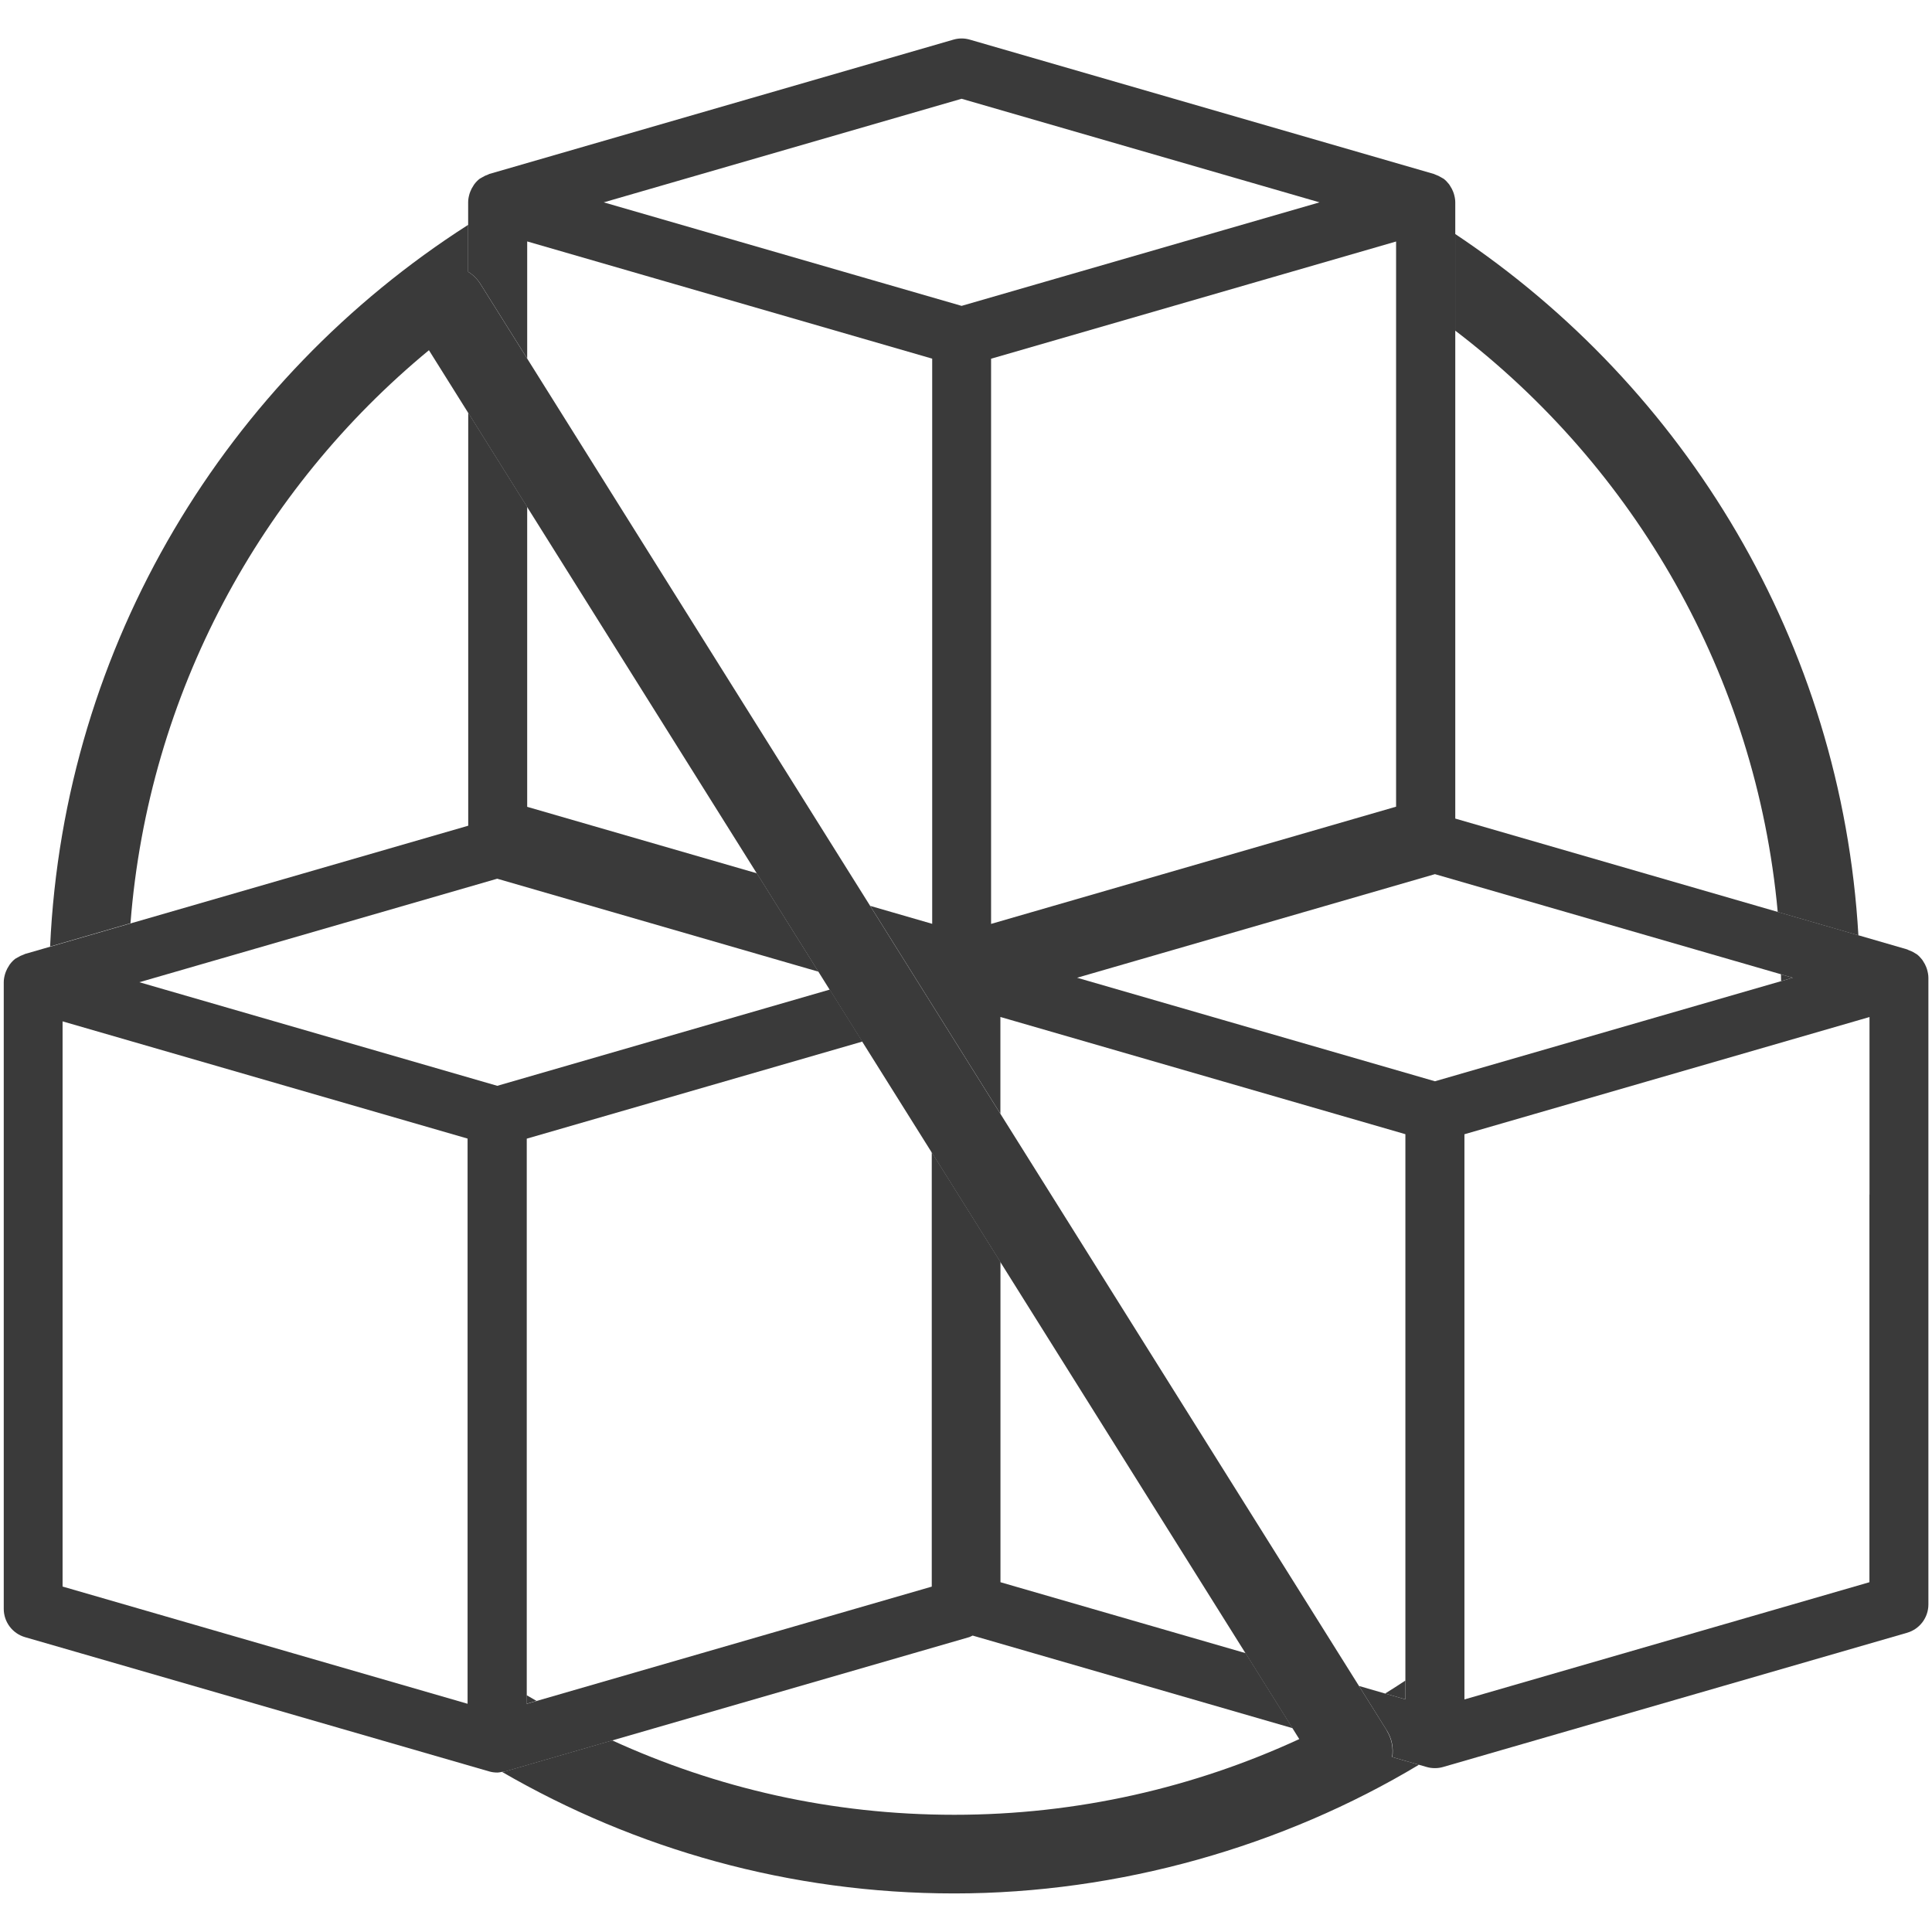
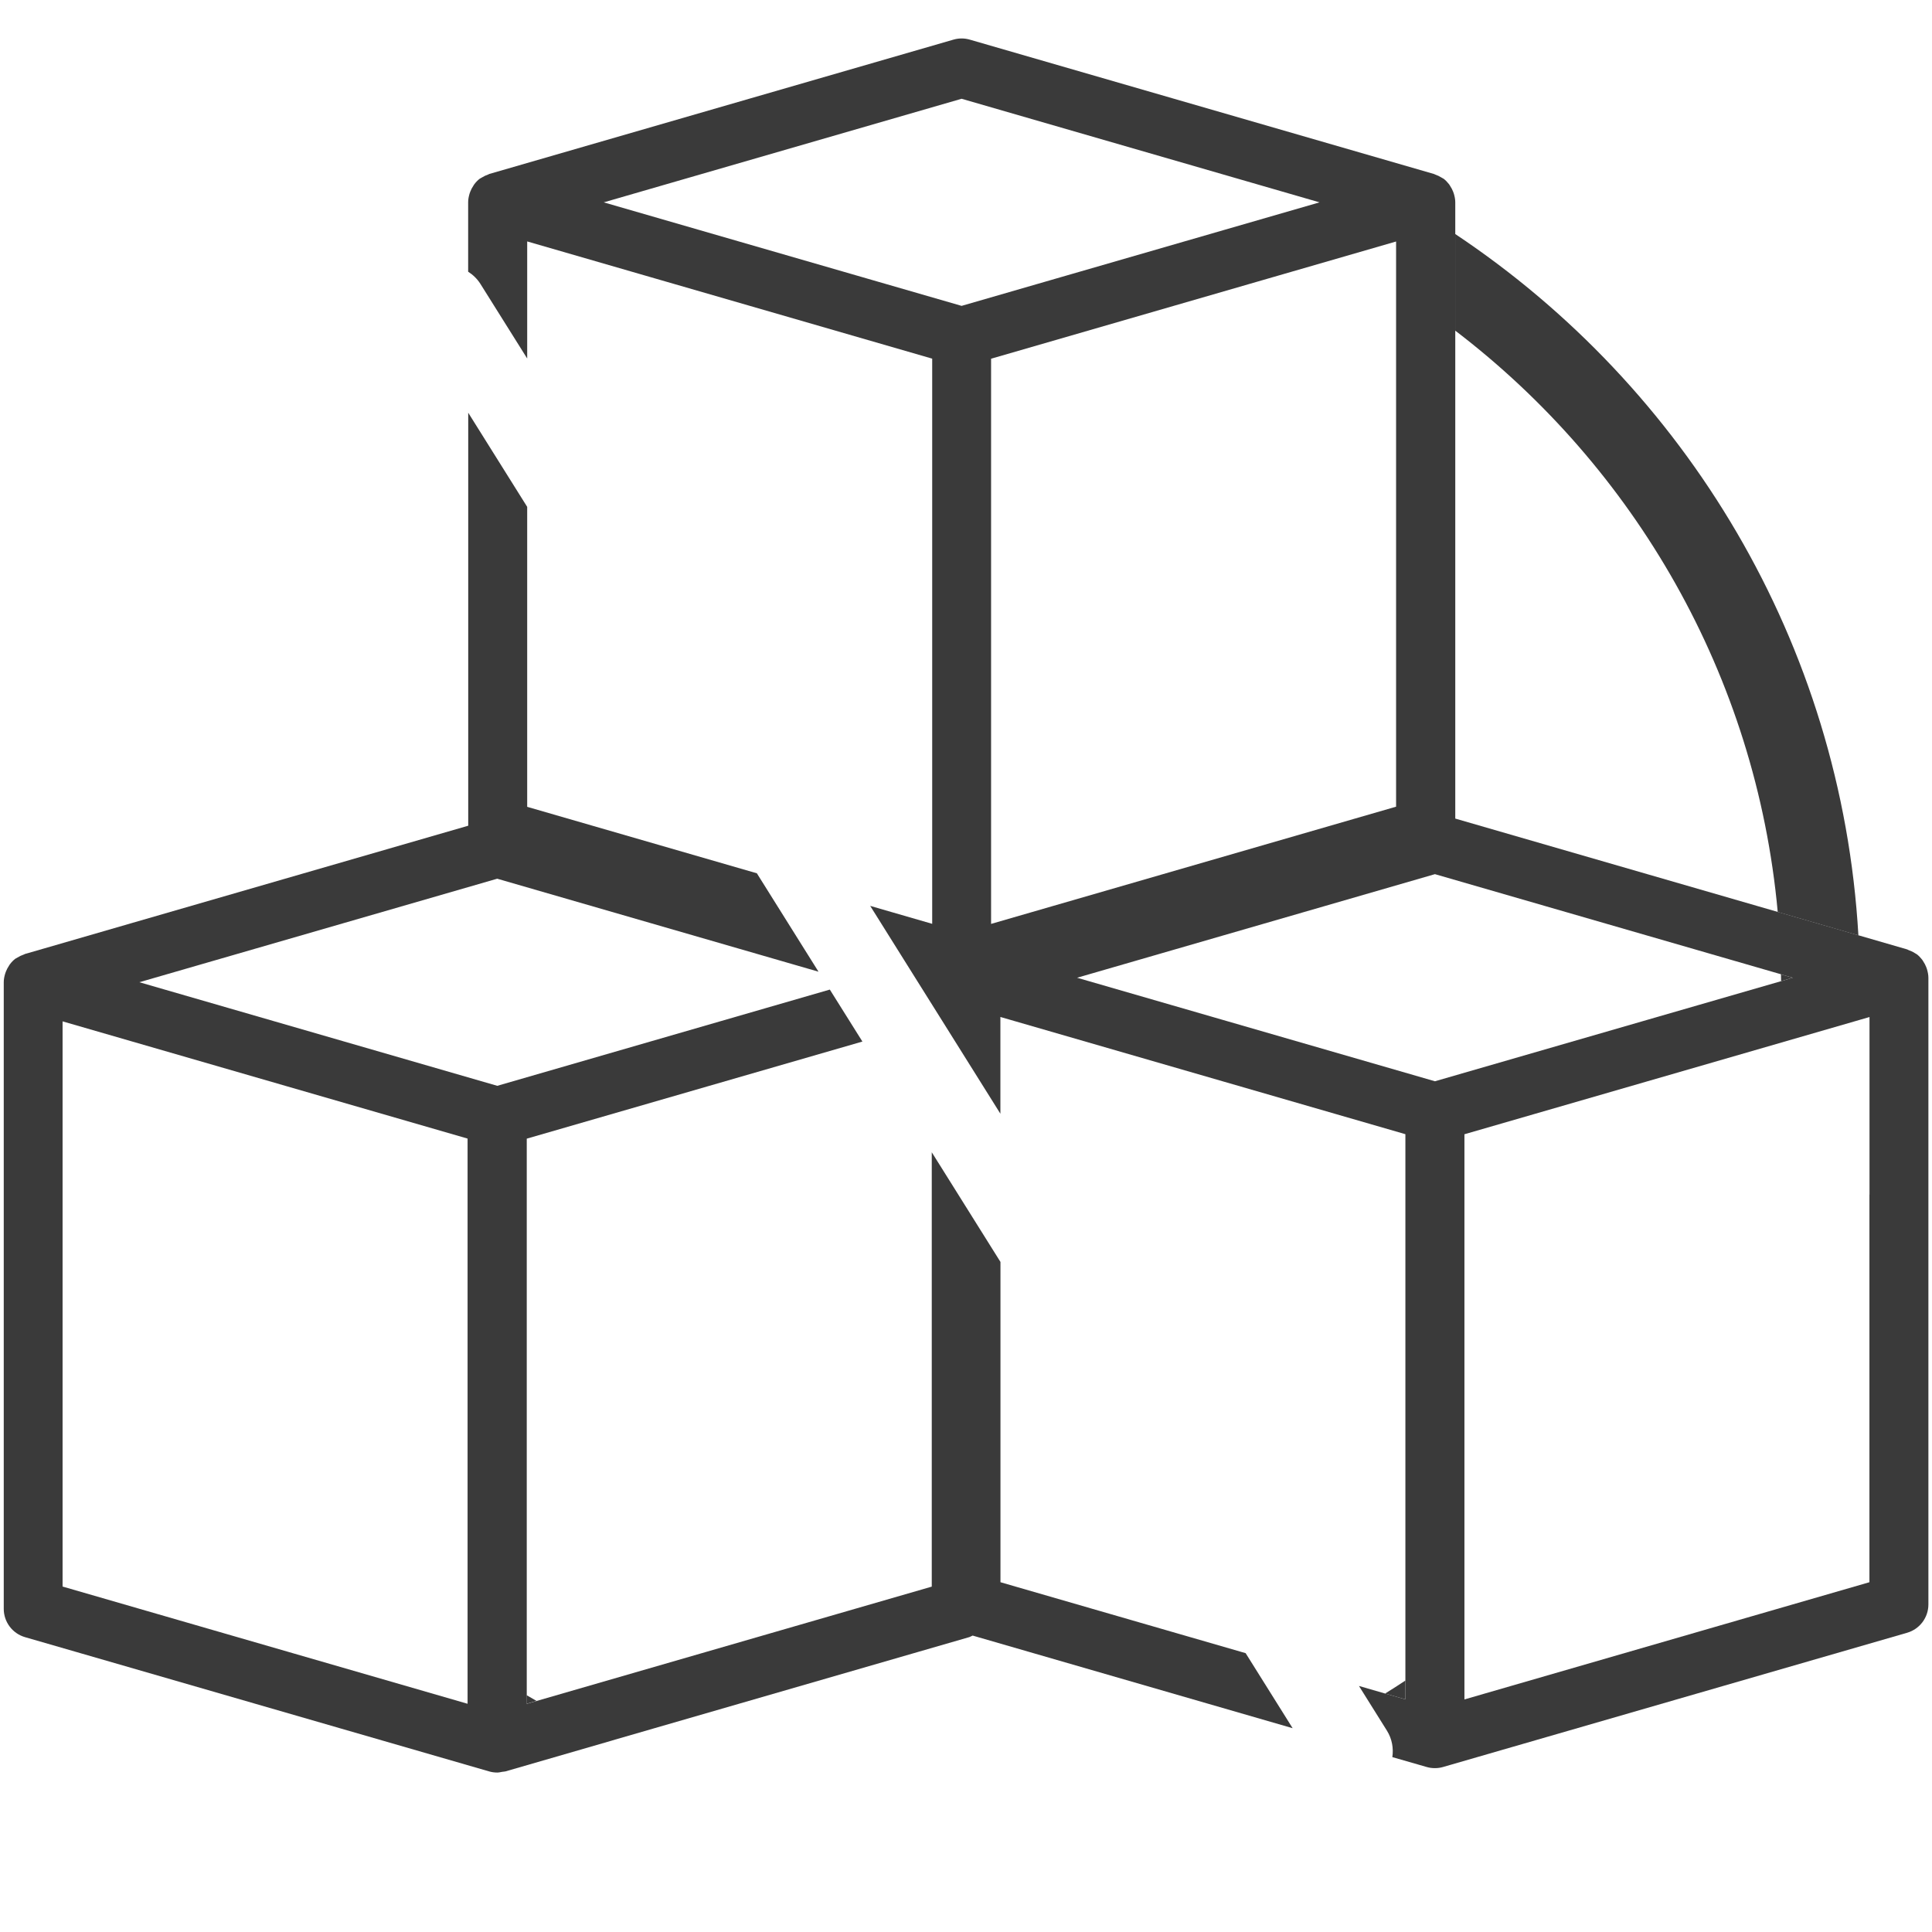
<svg xmlns="http://www.w3.org/2000/svg" viewBox="0 0 268 268" data-sanitized-data-name="Ebene 1" data-name="Ebene 1" id="Ebene_1">
  <defs>
    <style>
      .cls-1 {
        fill: none;
      }

      .cls-1, .cls-2 {
        stroke-width: 0px;
      }

      .cls-2 {
        fill: #3a3a3a;
      }
    </style>
  </defs>
  <polygon points="172.78 229.32 138.77 175.05 138.77 219.48 172.78 229.32" class="cls-1" />
  <path d="M64.93,57.23l-5.42-8.65c-23.34,19.26-38.92,47.57-41.4,79.49l46.83-13.55v-57.29Z" class="cls-1" />
  <path d="M134.46,227.09l-49.52,14.33c14.47,6.61,30.54,10.32,47.46,10.32s33.27-3.78,47.85-10.5l-.95-1.52-44.39-12.85c-.15.07-.28.17-.45.21Z" class="cls-1" />
  <polygon points="104.97 121.12 73.11 70.29 73.11 111.9 104.97 121.12" class="cls-1" />
  <polygon points="19.31 136.24 31.68 139.82 68.96 150.61 115.09 137.26 113.53 134.77 68.96 121.88 19.31 136.24" class="cls-1" />
  <path d="M201.85,45.86v67.7l44.74,12.95c-3.01-32.83-19.9-61.69-44.74-80.65Z" class="cls-1" />
  <path d="M192.14,234.92c.95-.58,1.88-1.19,2.81-1.8v-75.78l-56.18-16.26v13.42l49.74,79.37,3.63,1.05Z" class="cls-1" />
-   <path d="M73.05,235.16c.45.27.92.52,1.37.79l54.81-15.86v-60.25l-9.63-15.36-46.56,13.47v77.21Z" class="cls-1" />
+   <path d="M73.05,235.16c.45.27.92.52,1.37.79l54.81-15.86l-9.63-15.36-46.56,13.47v77.21Z" class="cls-1" />
  <path d="M149.4,135.63l49.64,14.36,36.51-10.56,11.52-3.33c0-.31-.02-.63-.02-.94l-48.01-13.89-49.64,14.37Z" class="cls-1" />
  <path d="M246.6,126.51l11.19,3.24c-2.34-40.57-24.01-76.03-55.93-97.29v13.4c24.85,18.96,41.74,47.82,44.74,80.65Z" class="cls-2" />
  <path d="M73.05,236.34l1.37-.4c-.45-.27-.92-.52-1.37-.79v1.19Z" class="cls-2" />
  <path d="M248.69,135.63l-1.64-.47c0,.31.02.63.02.94l1.61-.47Z" class="cls-2" />
  <path d="M194.95,235.73v-2.61c-.93.61-1.86,1.22-2.81,1.8l2.81.81Z" class="cls-2" />
  <path d="M84.95,241.42l49.52-14.33c.16-.05.29-.15.45-.21l44.39,12.85-6.52-10.41-34.01-9.84v-44.43l-8.18-13.06-1.35-2.15v60.25l-54.81,15.86-1.37.4v-78.4l46.56-13.47-4.52-7.21h0s-46.13,13.35-46.13,13.35l-37.28-10.79-12.37-3.58,49.64-14.36,44.57,12.9-2.03-3.24-6.52-10.41-31.86-9.22v-41.61l-8.18-13.06v57.29l-46.83,13.55-11.15,3.23-3.5,1.01c-.06.02-.11.06-.17.08-.3.1-.59.24-.87.41-.07.04-.14.07-.21.12-.02.02-.05.03-.08.04-.29.22-.54.48-.75.76-.06.07-.1.15-.15.23-.17.25-.31.52-.42.8-.04.1-.08.21-.11.31-.11.38-.19.77-.19,1.17v86.92c0,1.82,1.2,3.42,2.95,3.93l7.06,2.04,57.31,16.58c.37.11.76.16,1.14.16,0,0,0,0,0,0s0,0,0,0c.23,0,.46-.06.69-.1.15-.03.3-.02.45-.06l14.85-4.3ZM64.86,236.34l-56.18-16.26v-78.4l56.18,16.26v78.4Z" class="cls-2" />
  <path d="M267.31,134.46c-.03-.11-.07-.21-.11-.31-.11-.28-.25-.55-.42-.8-.05-.08-.09-.16-.15-.23-.22-.28-.46-.54-.75-.76-.02-.02-.05-.03-.08-.04-.06-.05-.14-.08-.2-.12-.28-.18-.57-.31-.88-.42-.06-.02-.1-.06-.16-.08l-6.76-1.96-11.19-3.24-44.74-12.95V28.06c0-.4-.08-.79-.19-1.17-.03-.11-.07-.21-.11-.31-.11-.28-.25-.55-.42-.8-.05-.08-.09-.16-.15-.23-.22-.28-.46-.54-.75-.76-.02-.02-.05-.03-.08-.04-.07-.05-.14-.08-.21-.12-.27-.17-.56-.31-.86-.41-.06-.02-.11-.06-.17-.08L134.53,5.5c-.75-.22-1.53-.22-2.28,0l-64.37,18.63c-.06.02-.11.06-.17.08-.3.1-.59.24-.86.41-.07.04-.14.08-.21.12-.02.02-.05.03-.08.04-.29.22-.54.48-.75.76-.06.07-.1.15-.15.23-.17.25-.31.52-.42.8-.04.1-.08.21-.11.31-.11.38-.19.77-.19,1.17v9.64c.66.42,1.25.98,1.7,1.69l6.49,10.35v-16.24l56.18,16.26v78.4l-8.6-2.49,6.52,10.41,3.36,5.36,8.18,13.06v-13.42l56.18,16.26v78.4l-2.81-.81-3.63-1.05,3.88,6.2c.71,1.14.93,2.43.75,3.67l3.72,1.07,1.04.3c.37.11.76.16,1.14.16,0,0,0,0,0,0s0,0,0,0c.38,0,.76-.05,1.14-.16l64.37-18.62c1.75-.51,2.95-2.11,2.95-3.93v-86.92c0-.4-.08-.79-.19-1.17ZM247.05,135.16l1.64.47-1.61.47-11.52,3.33-36.51,10.56-49.64-14.36,49.64-14.37,48.01,13.89ZM137.48,49.76l56.18-16.26v78.4l-56.18,16.26V49.76ZM133.39,13.7l49.65,14.37-13.14,3.8-36.51,10.56-49.64-14.36,49.64-14.37ZM259.32,165.71v53.77l-56.18,16.26v-78.4l54.22-15.69.55-.16,1.42-.41v24.63Z" class="cls-2" />
-   <path d="M192.39,240.07l-3.88-6.2-49.74-79.37-8.18-13.06-3.36-5.36-6.52-10.41-20.9-33.35-21.45-34.23-5.23-8.35-6.49-10.35c-.44-.71-1.03-1.27-1.7-1.69v-6.51C31.53,52.56,8.86,89.26,6.95,131.3l11.15-3.23c2.49-31.92,18.07-60.23,41.4-79.49l5.42,8.65,8.18,13.06,31.86,50.83,6.52,10.41,2.03,3.24,1.56,2.49h0s4.52,7.21,4.52,7.21l9.63,15.36,1.35,2.15,8.18,13.06,34.01,54.27,6.52,10.41.95,1.52c-14.57,6.72-30.77,10.5-47.85,10.5s-32.99-3.71-47.46-10.32l-14.85,4.3c-.15.04-.3.04-.45.06,18.48,10.71,39.91,16.87,62.76,16.87s45.6-6.53,64.45-17.85l-3.72-1.07c.18-1.23-.04-2.53-.75-3.67Z" class="cls-2" />
</svg>